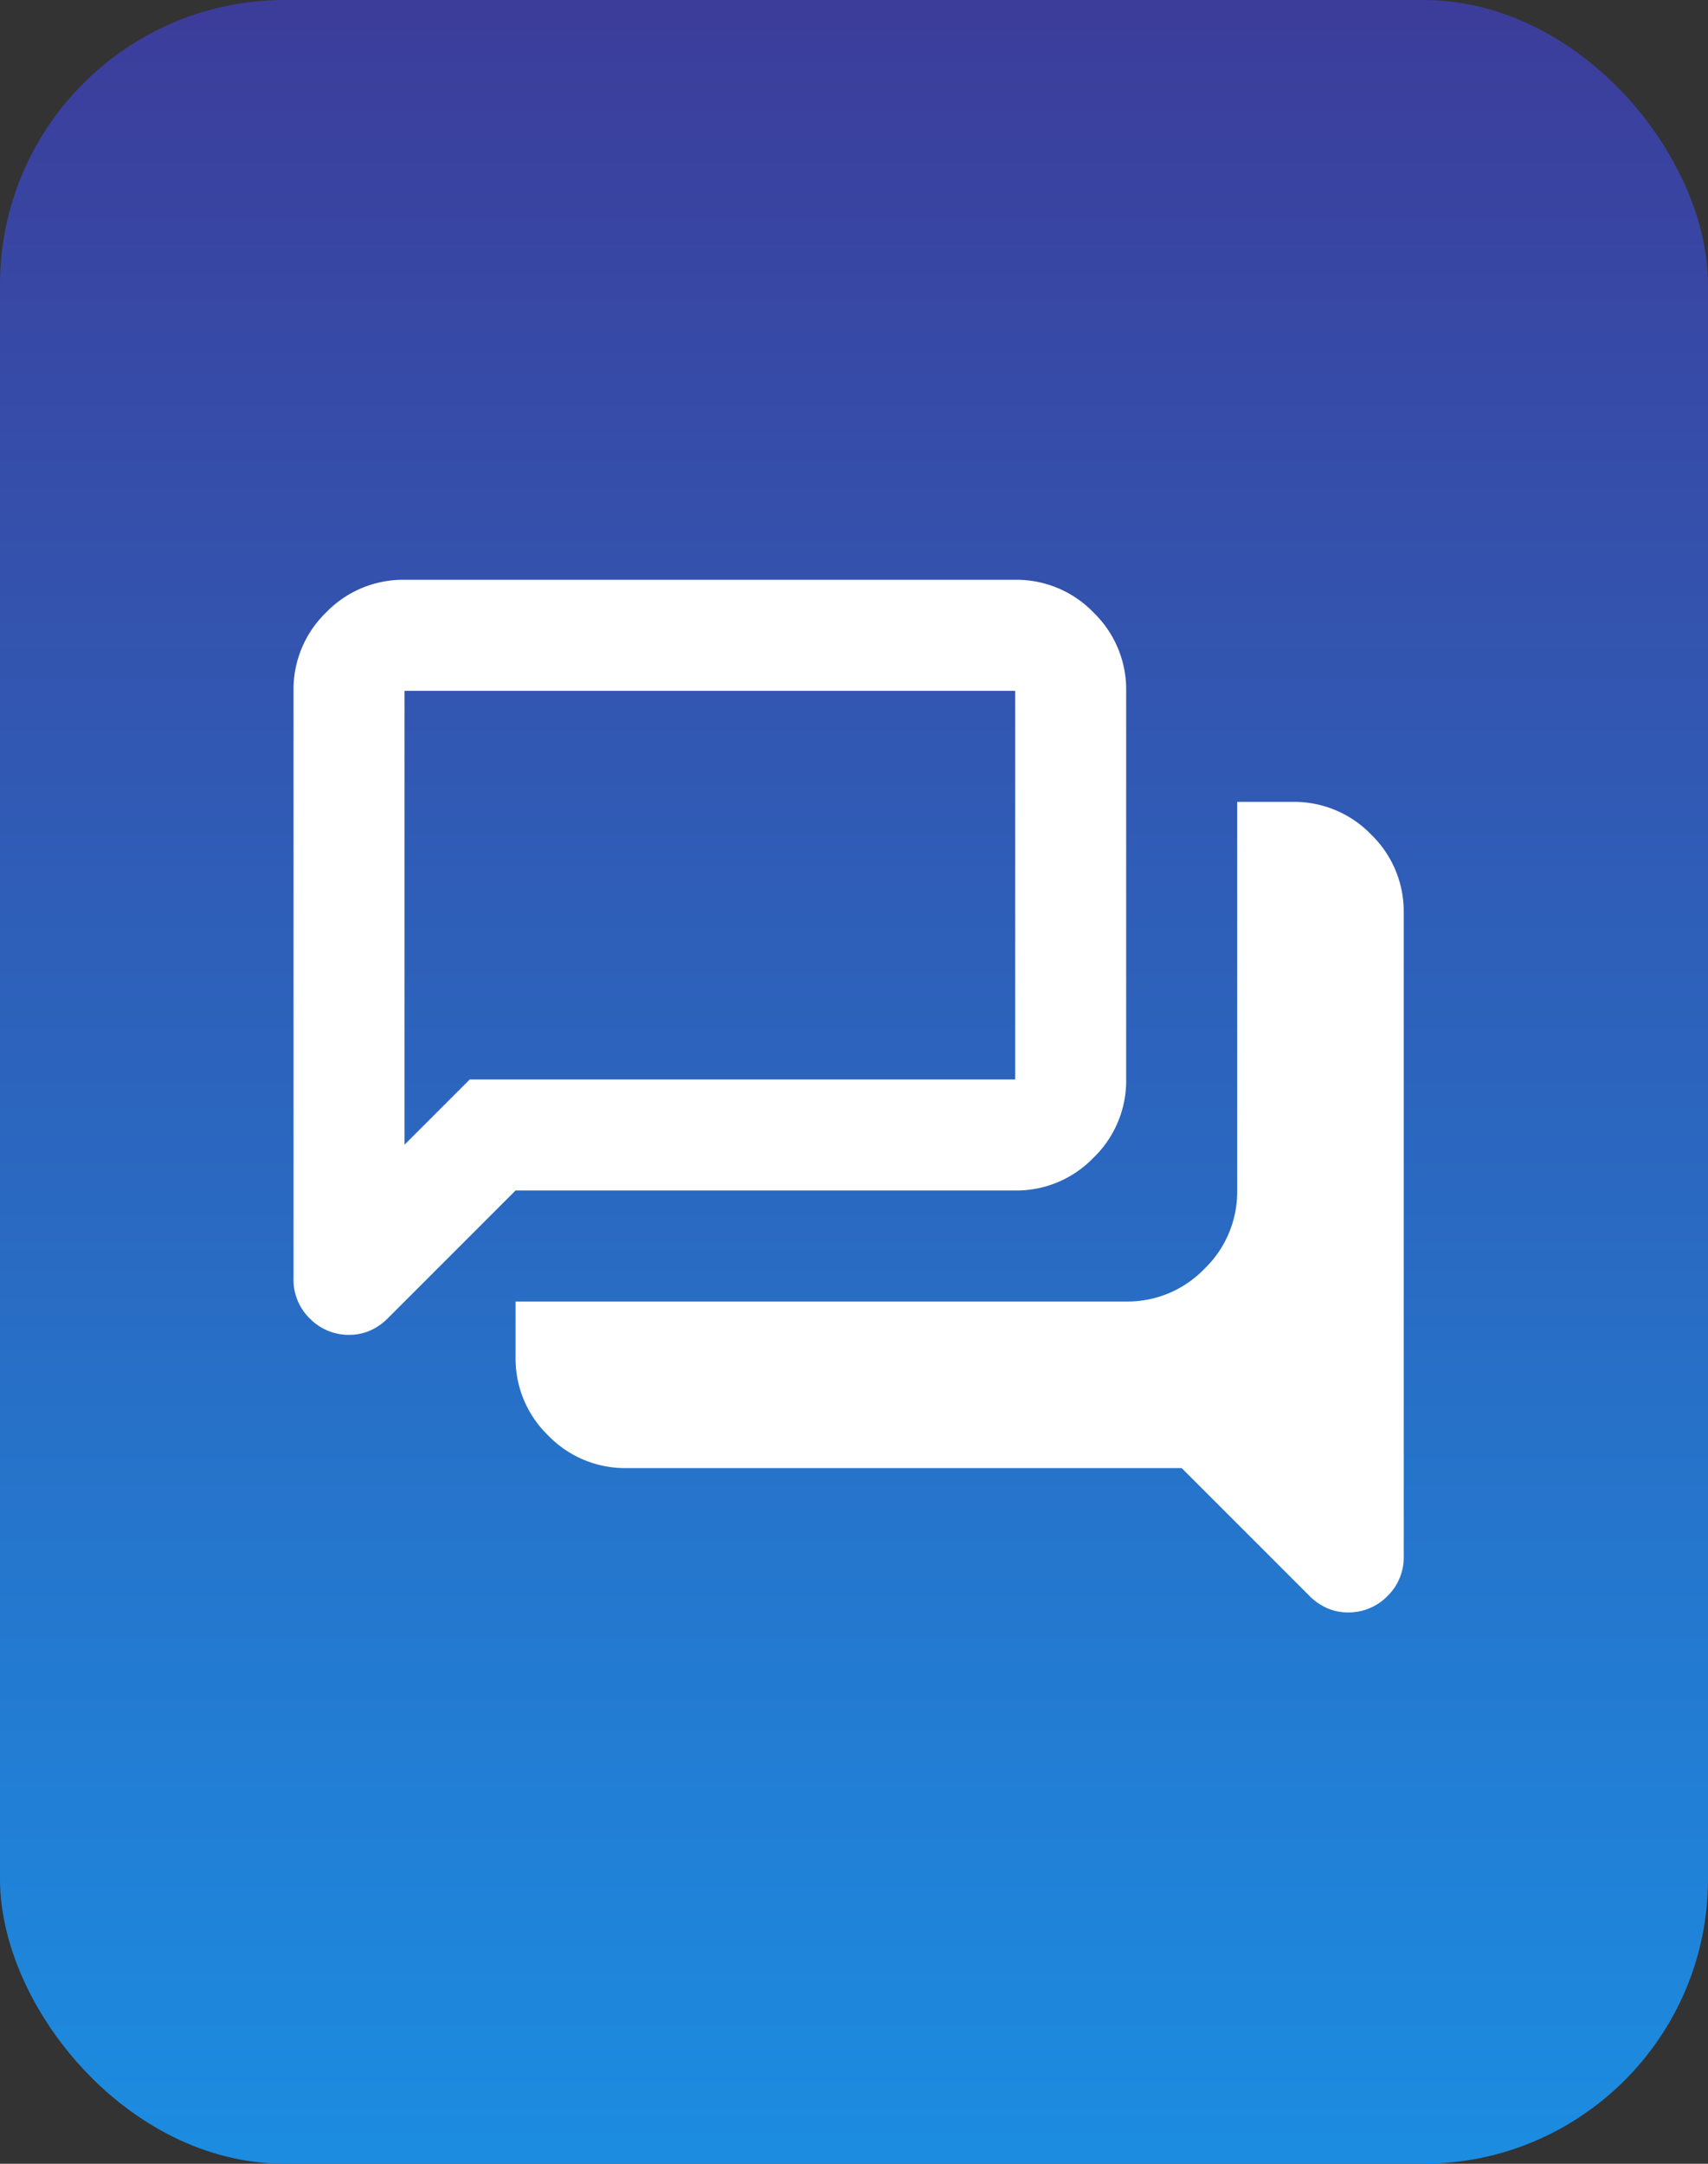
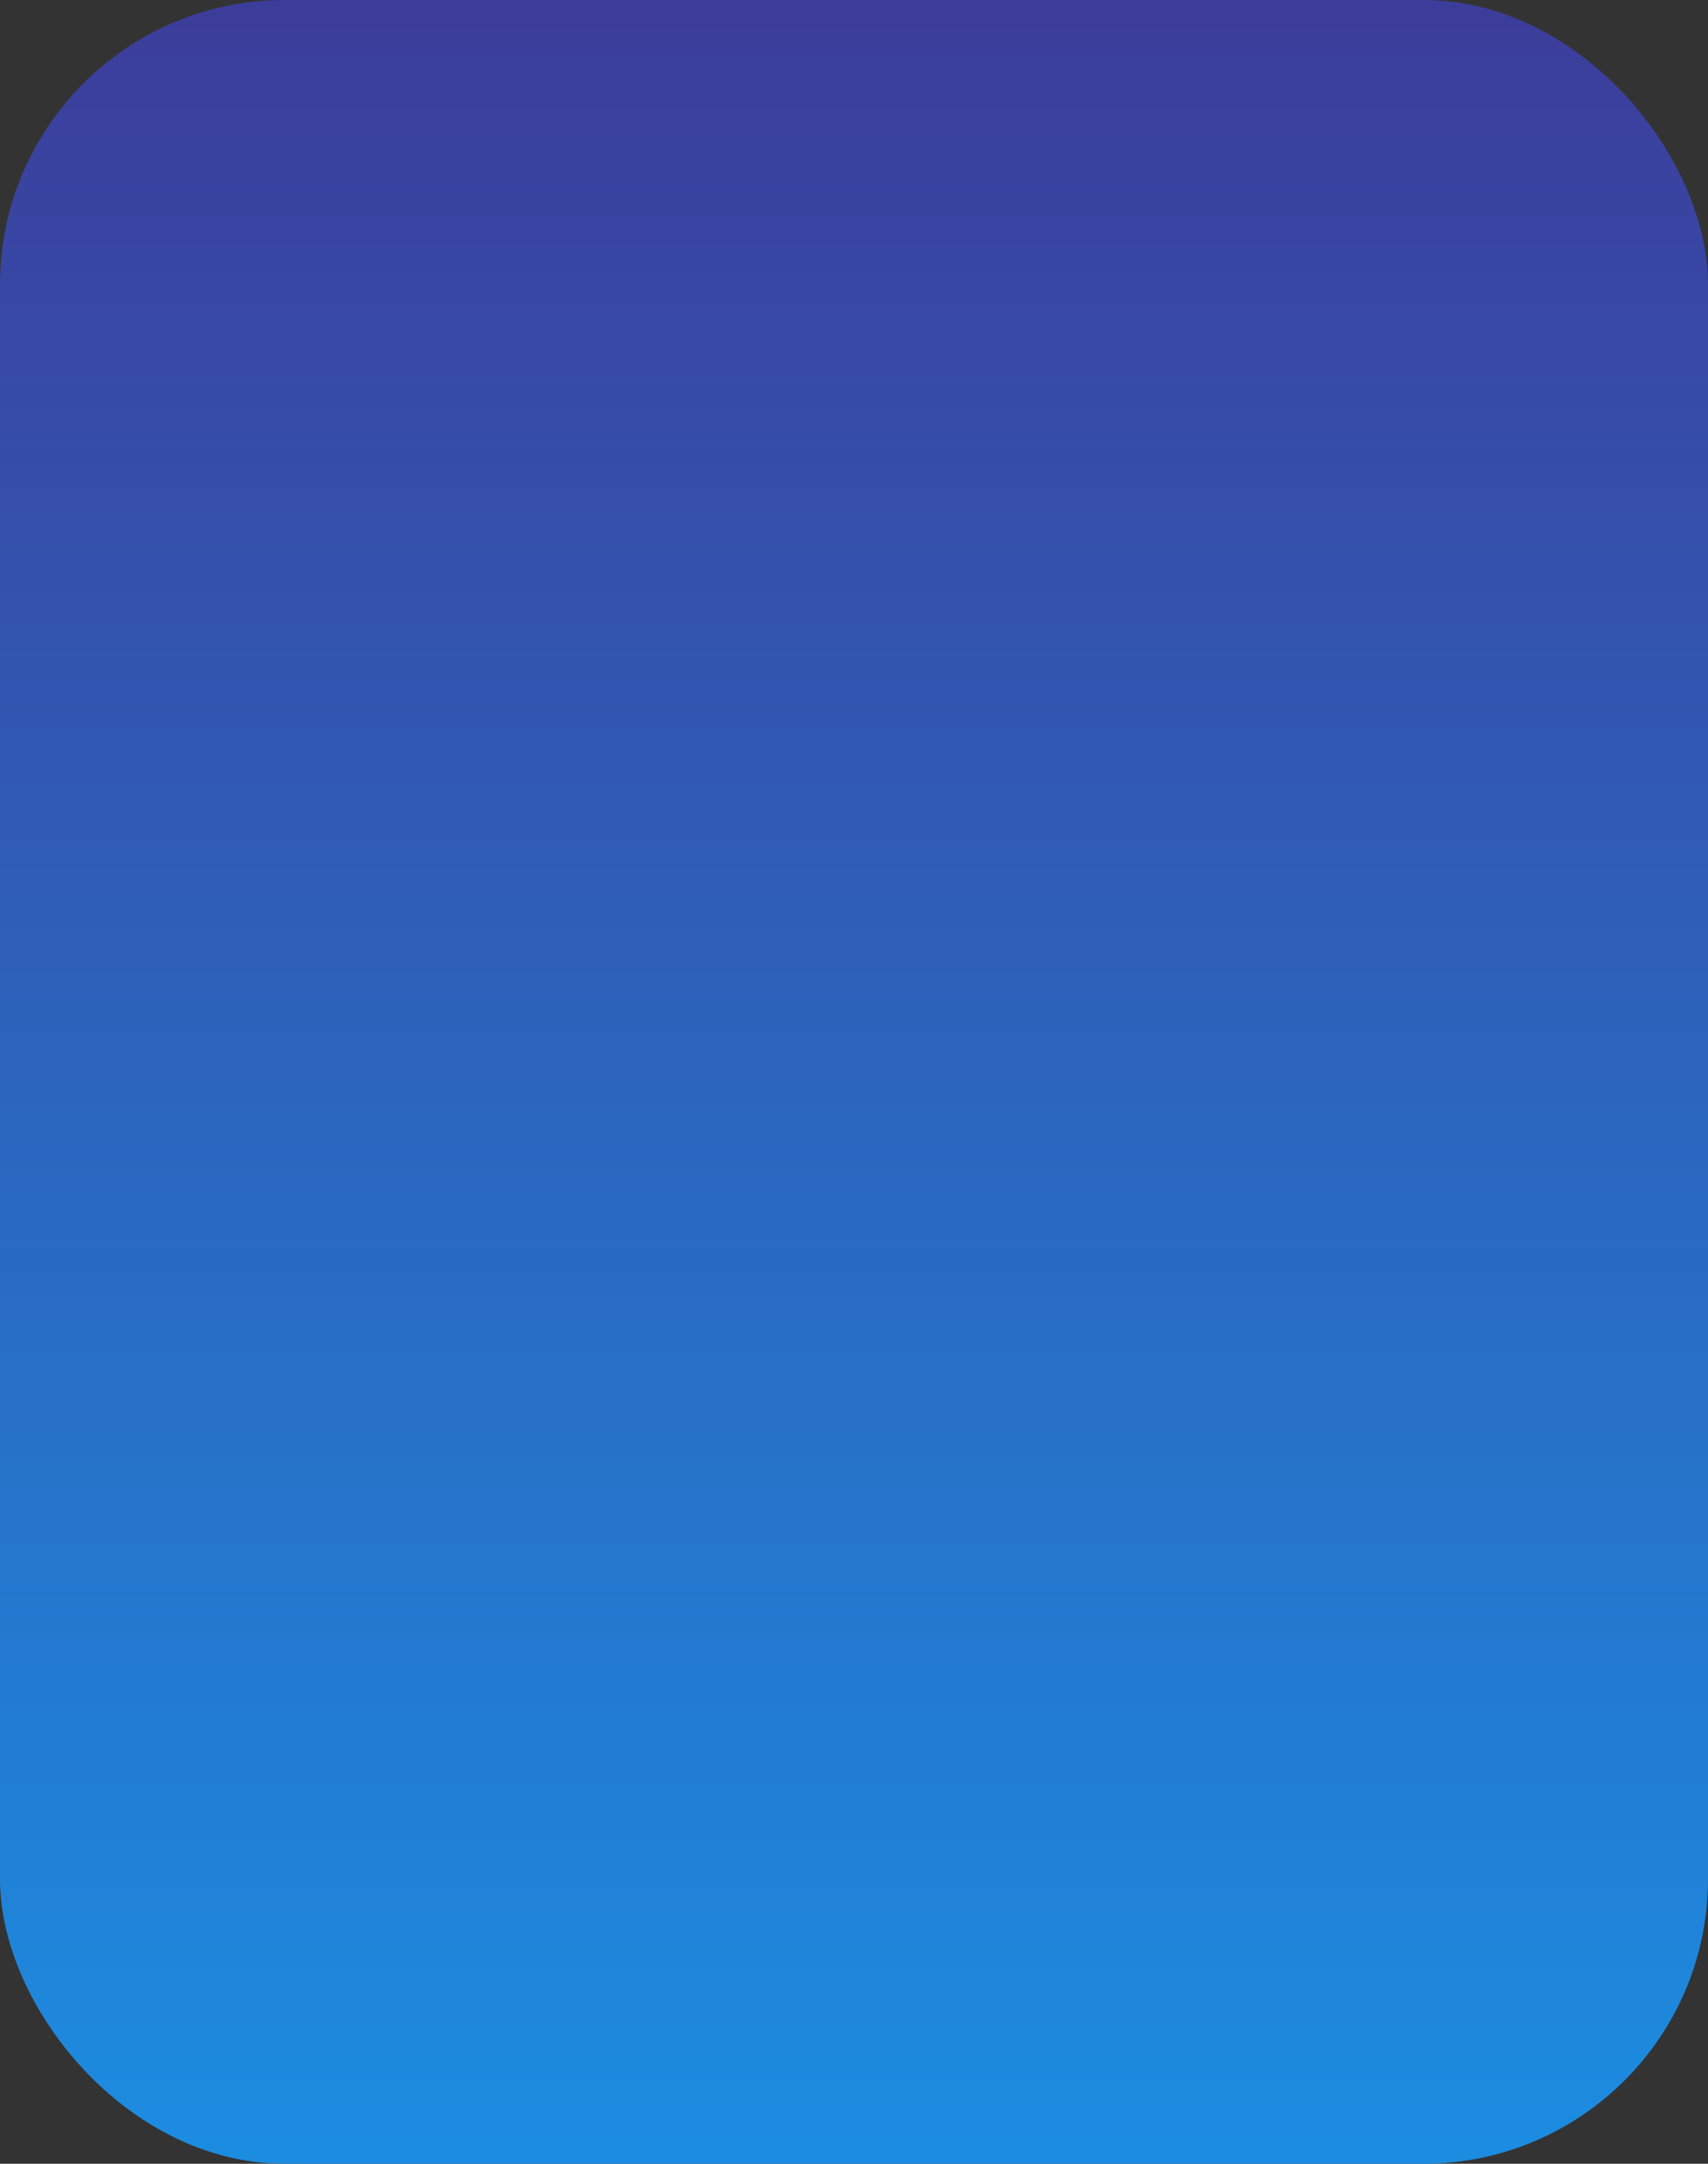
<svg xmlns="http://www.w3.org/2000/svg" width="60" height="76" viewBox="0 0 60 76">
  <rect x="0" y="0" width="60" height="76" fill="#333333" stroke="none" />
  <defs>
    <linearGradient id="linear-gradient" x1="0.5" x2="0.5" y2="1" gradientUnits="objectBoundingBox">
      <stop offset="0" stop-color="#3c3d9b" />
      <stop offset="1" stop-color="#1c8ce0" />
    </linearGradient>
    <clipPath id="clip-path">
-       <rect id="Rectangle_14636" data-name="Rectangle 14636" width="39" height="39" transform="translate(785 4424)" fill="#fff" />
-     </clipPath>
+       </clipPath>
  </defs>
  <g id="question-icon" transform="translate(-774.689 -4405)">
    <rect id="Rectangle_14514" data-name="Rectangle 14514" width="60" height="76" rx="10" transform="translate(774.689 4405)" fill="url(#linear-gradient)" />
    <g id="Mask_Group_43" data-name="Mask Group 43" clip-path="url(#clip-path)">
-       <path id="forum_24dp_FFFFFF_FILL0_wght400_GRAD0_opsz24" d="M40.95-6.63a1.837,1.837,0,0,1-.731-.146,2.024,2.024,0,0,1-.634-.439L35.1-11.7H15.6a3.755,3.755,0,0,1-2.754-1.146A3.755,3.755,0,0,1,11.7-15.6v-1.95H33.15A3.755,3.755,0,0,0,35.9-18.7,3.755,3.755,0,0,0,37.05-21.45V-35.1H39a3.755,3.755,0,0,1,2.754,1.146A3.755,3.755,0,0,1,42.9-31.2V-8.629a1.9,1.9,0,0,1-.585,1.438A1.911,1.911,0,0,1,40.95-6.63ZM7.8-23.059l2.291-2.291H29.25V-39H7.8ZM5.85-16.38a1.911,1.911,0,0,1-1.365-.561A1.9,1.9,0,0,1,3.9-18.379V-39a3.755,3.755,0,0,1,1.146-2.754A3.755,3.755,0,0,1,7.8-42.9H29.25A3.755,3.755,0,0,1,32-41.754,3.755,3.755,0,0,1,33.15-39v13.65A3.755,3.755,0,0,1,32-22.6,3.755,3.755,0,0,1,29.25-21.45H11.7L7.215-16.965a2.024,2.024,0,0,1-.634.439A1.837,1.837,0,0,1,5.85-16.38ZM7.8-25.35v0Z" transform="translate(781.1 4468.265)" fill="#fff" />
+       <path id="forum_24dp_FFFFFF_FILL0_wght400_GRAD0_opsz24" d="M40.95-6.63a1.837,1.837,0,0,1-.731-.146,2.024,2.024,0,0,1-.634-.439L35.1-11.7H15.6a3.755,3.755,0,0,1-2.754-1.146A3.755,3.755,0,0,1,11.7-15.6v-1.95H33.15A3.755,3.755,0,0,0,35.9-18.7,3.755,3.755,0,0,0,37.05-21.45V-35.1H39a3.755,3.755,0,0,1,2.754,1.146A3.755,3.755,0,0,1,42.9-31.2V-8.629a1.9,1.9,0,0,1-.585,1.438A1.911,1.911,0,0,1,40.95-6.63ZM7.8-23.059l2.291-2.291H29.25V-39H7.8ZM5.85-16.38a1.911,1.911,0,0,1-1.365-.561A1.9,1.9,0,0,1,3.9-18.379V-39A3.755,3.755,0,0,1,7.8-42.9H29.25A3.755,3.755,0,0,1,32-41.754,3.755,3.755,0,0,1,33.15-39v13.65A3.755,3.755,0,0,1,32-22.6,3.755,3.755,0,0,1,29.25-21.45H11.7L7.215-16.965a2.024,2.024,0,0,1-.634.439A1.837,1.837,0,0,1,5.85-16.38ZM7.8-25.35v0Z" transform="translate(781.1 4468.265)" fill="#fff" />
    </g>
  </g>
</svg>